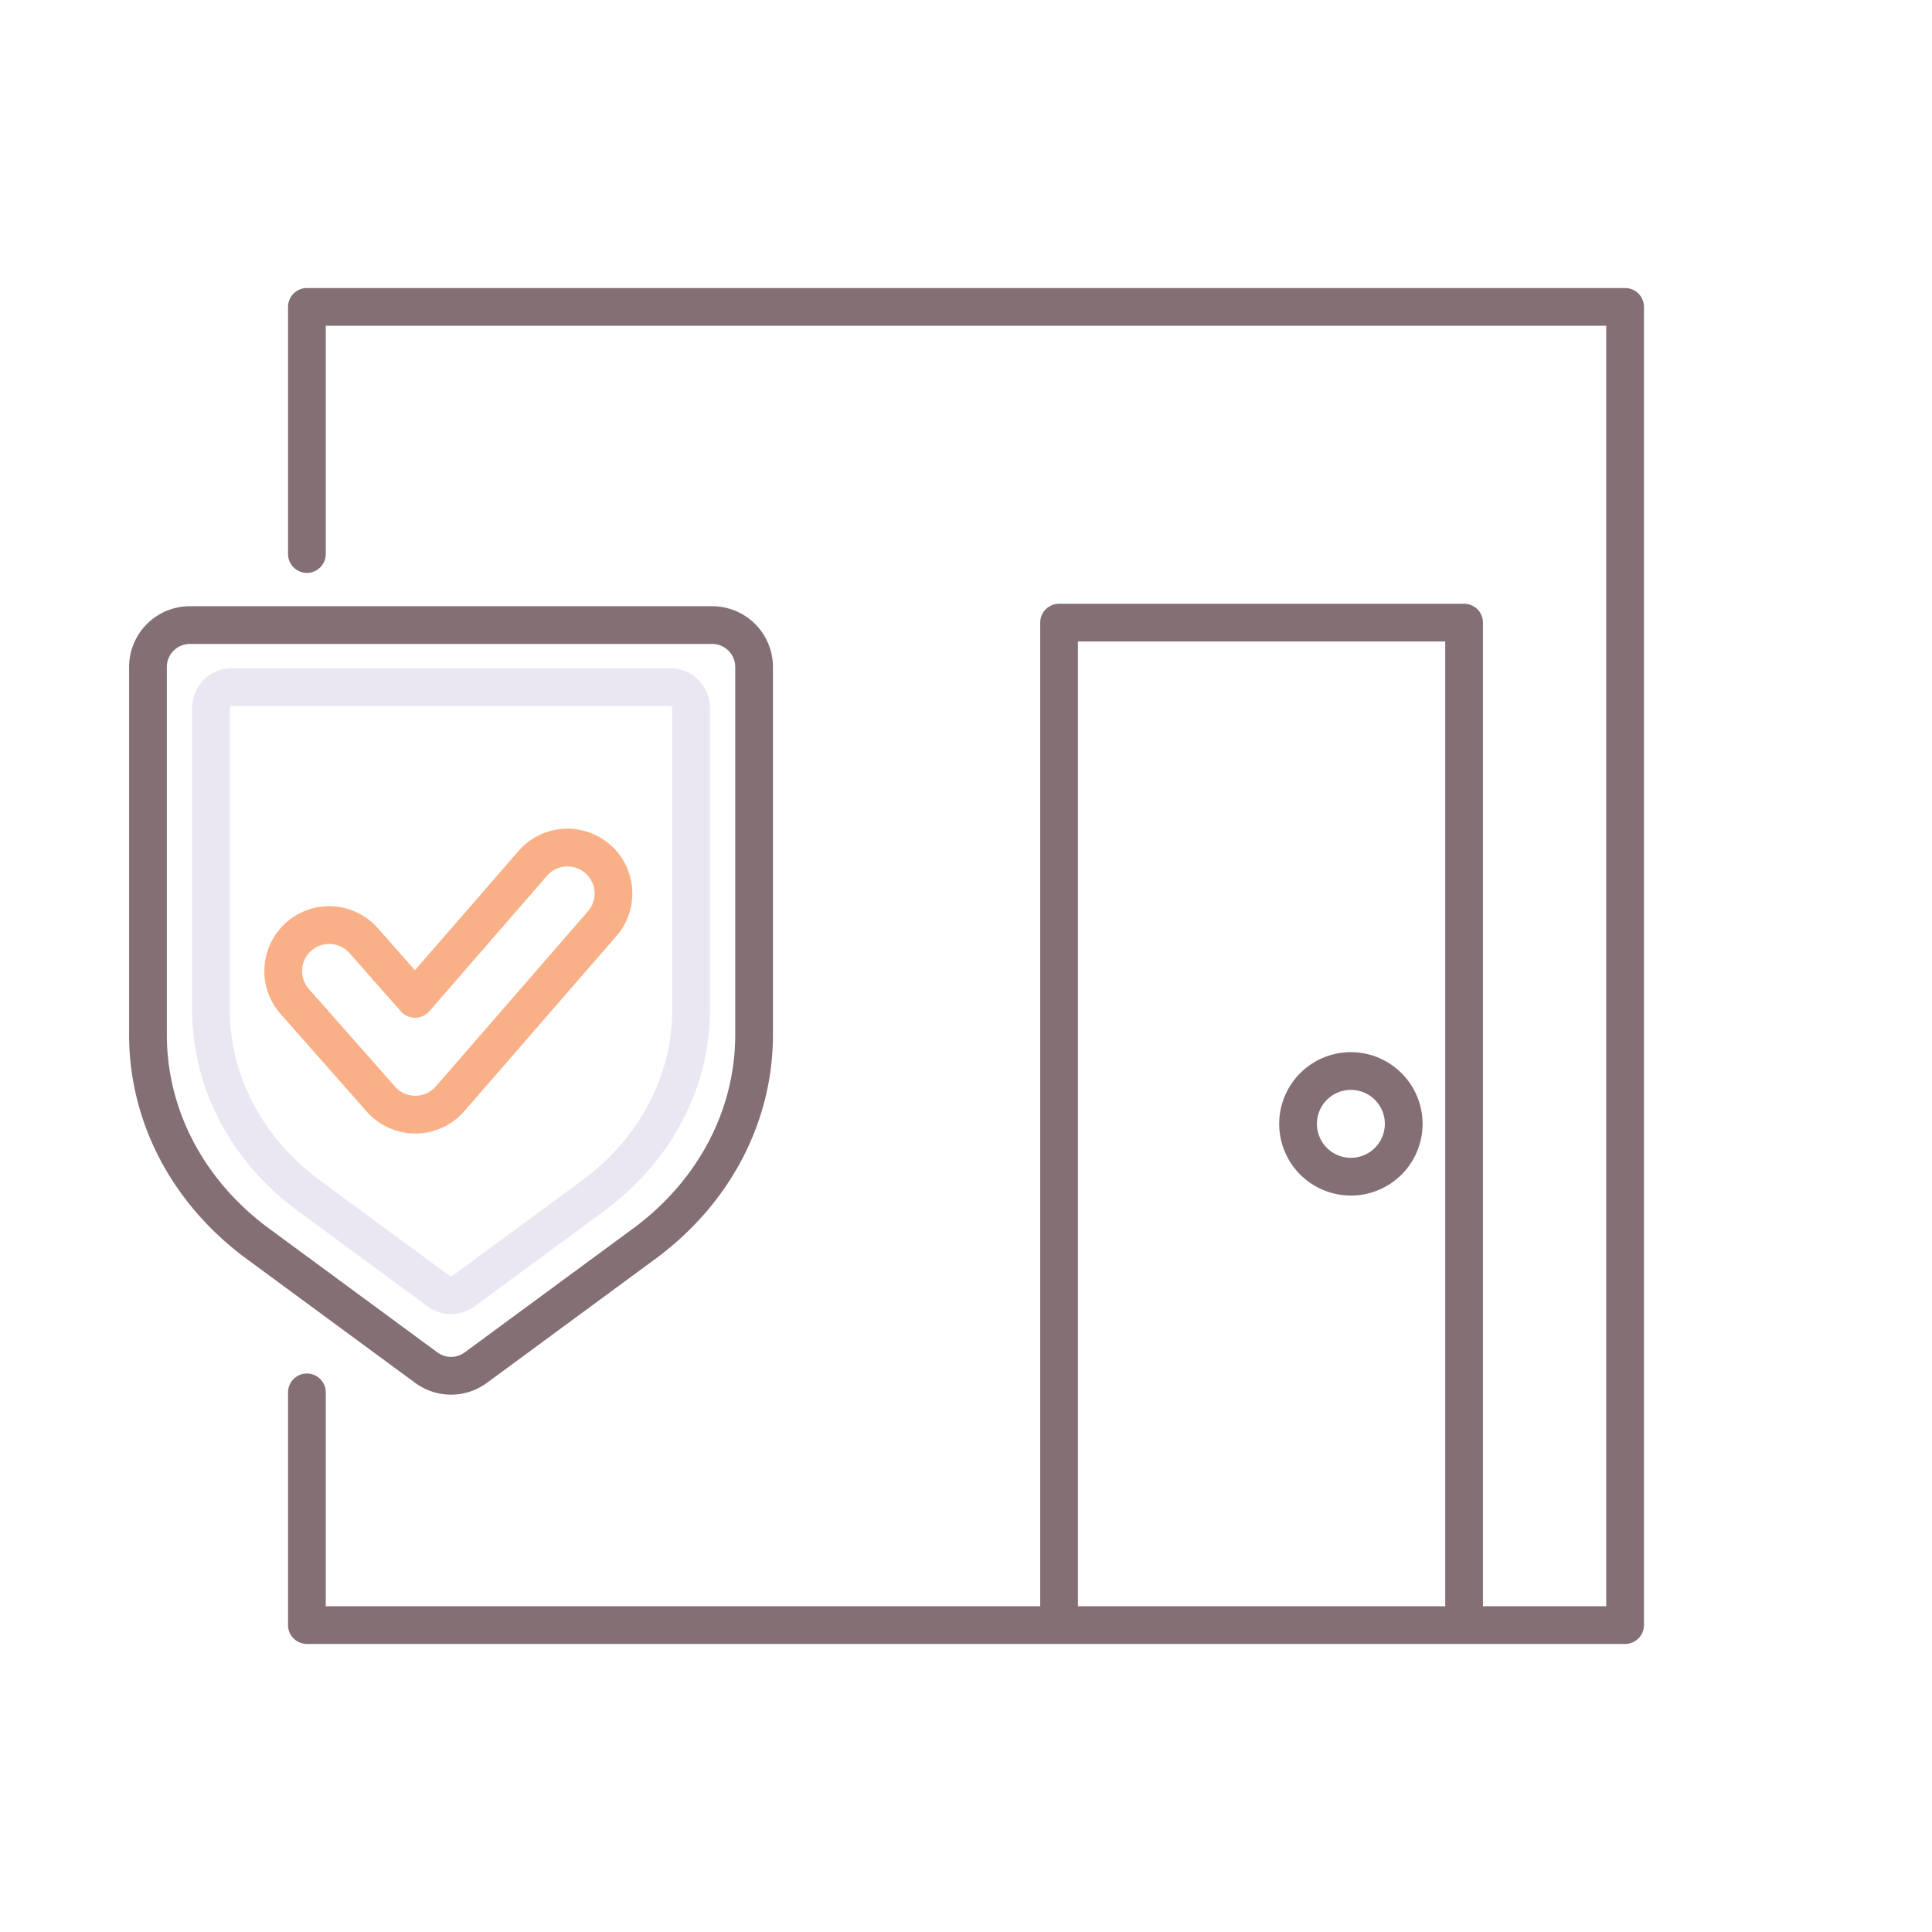
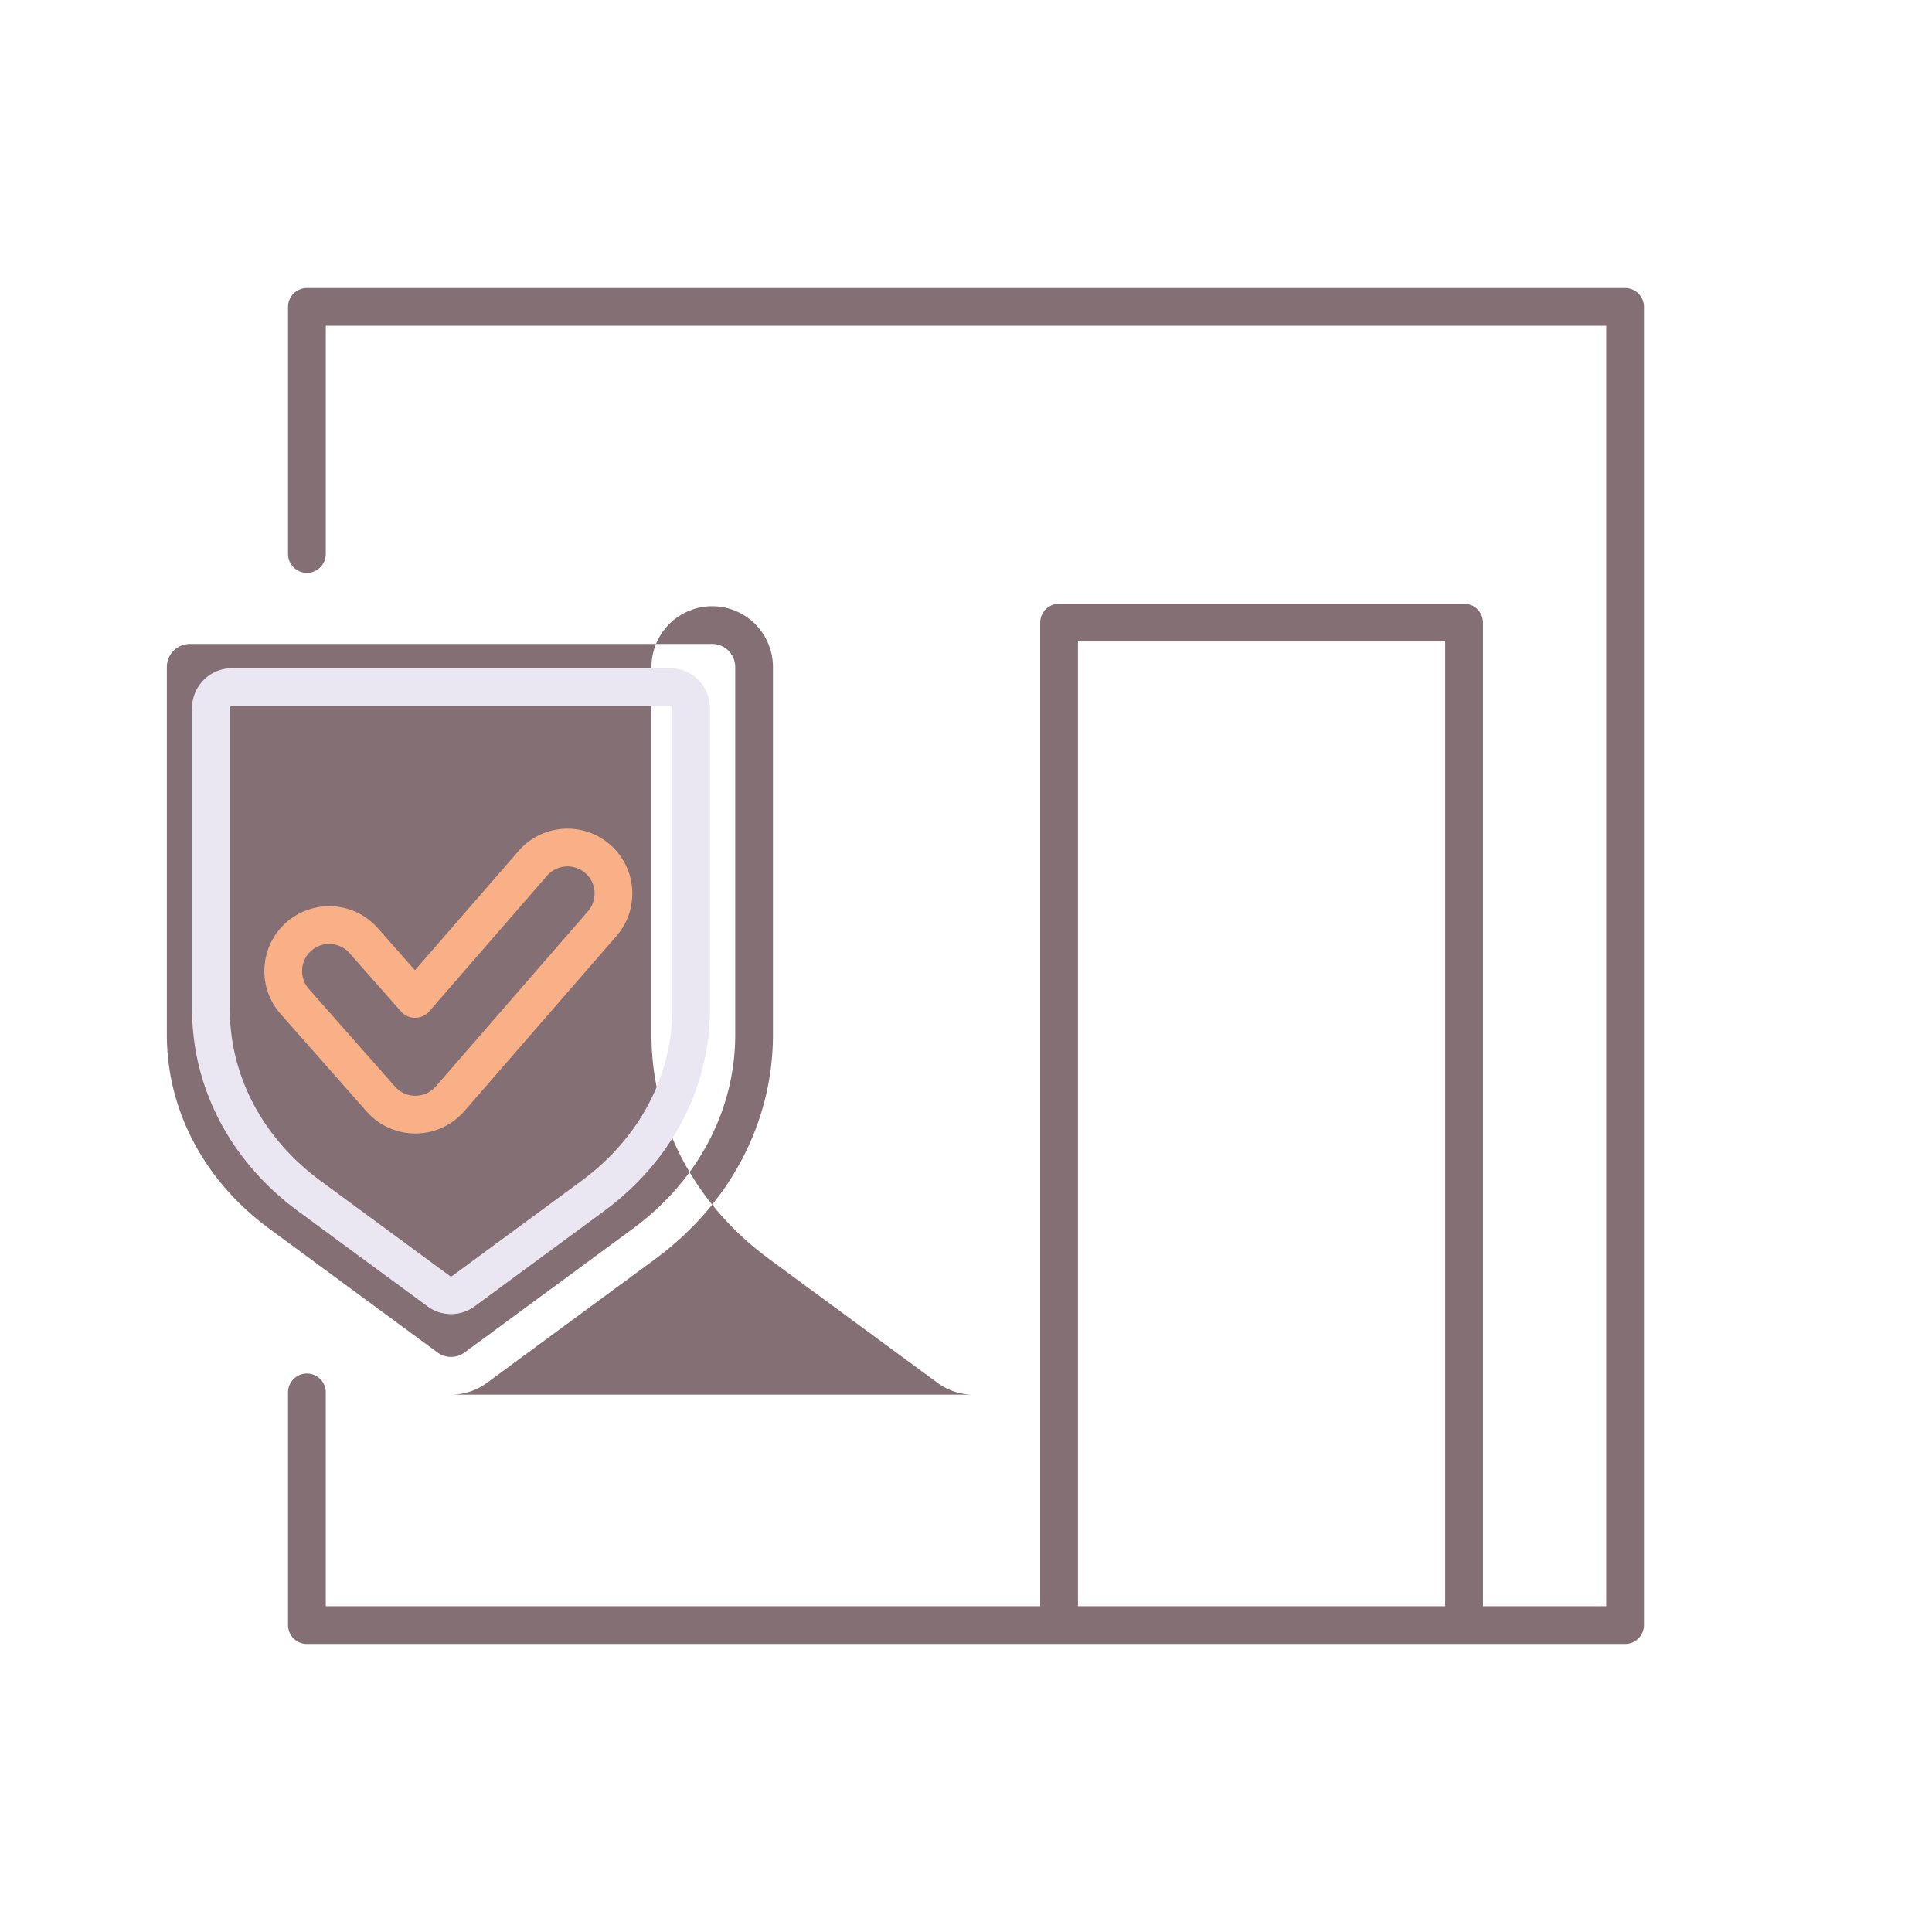
<svg xmlns="http://www.w3.org/2000/svg" width="1024" height="1024" viewBox="0 0 256 256">
  <g fill="#846f75">
    <path d="m215.333 38.167h-174.666a2.5 2.5 0 0 0 -2.5 2.5v32.741a2.5 2.5 0 0 0 5 0v-30.241h169.666v169.666h-16.333v-130.333a2.5 2.5 0 0 0 -2.5-2.5h-53.667a2.5 2.5 0 0 0 -2.5 2.5v130.333h-94.666v-28.333a2.5 2.5 0 0 0 -5 0v30.833a2.5 2.5 0 0 0 2.5 2.5h174.666a2.5 2.5 0 0 0 2.5-2.5v-174.666a2.5 2.5 0 0 0 -2.5-2.5zm-72.5 174.666v-127.833h48.667v127.833z" />
-     <path d="m179 139.417a9.5 9.5 0 1 0 9.5 9.5 9.511 9.511 0 0 0 -9.5-9.5zm0 14a4.5 4.5 0 1 1 4.5-4.5 4.505 4.505 0 0 1 -4.5 4.5z" />
-     <path d="m59.764 184.8a8.041 8.041 0 0 0 4.771-1.574l22.285-16.4c9.915-7.295 15.6-18.129 15.6-29.724v-48.727a8.058 8.058 0 0 0 -8.049-8.049h-69.215a8.058 8.058 0 0 0 -8.049 8.049v48.733c0 11.6 5.686 22.429 15.6 29.724l22.293 16.397a8.039 8.039 0 0 0 4.764 1.571zm-37.657-47.692v-48.733a3.053 3.053 0 0 1 3.049-3.049h69.217a3.053 3.053 0 0 1 3.049 3.049v48.733c0 9.988-4.944 19.354-13.565 25.7l-22.285 16.392a3.038 3.038 0 0 1 -3.615 0l-22.285-16.4c-8.621-6.338-13.565-15.7-13.565-25.692z" />
+     <path d="m59.764 184.8a8.041 8.041 0 0 0 4.771-1.574l22.285-16.4c9.915-7.295 15.6-18.129 15.6-29.724v-48.727a8.058 8.058 0 0 0 -8.049-8.049a8.058 8.058 0 0 0 -8.049 8.049v48.733c0 11.6 5.686 22.429 15.6 29.724l22.293 16.397a8.039 8.039 0 0 0 4.764 1.571zm-37.657-47.692v-48.733a3.053 3.053 0 0 1 3.049-3.049h69.217a3.053 3.053 0 0 1 3.049 3.049v48.733c0 9.988-4.944 19.354-13.565 25.7l-22.285 16.392a3.038 3.038 0 0 1 -3.615 0l-22.285-16.4c-8.621-6.338-13.565-15.7-13.565-25.692z" />
  </g>
  <path d="m59.765 174.125a5.265 5.265 0 0 1 -3.127-1.031l-17.152-12.62c-8.92-6.562-14.035-16.311-14.035-26.746v-39.912a5.28 5.28 0 0 1 5.275-5.274h58.074a5.281 5.281 0 0 1 5.275 5.274v39.912c0 10.435-5.116 20.184-14.035 26.746l-17.15 12.62a5.26 5.26 0 0 1 -3.125 1.031zm-29.039-80.583a.275.275 0 0 0 -.275.274v39.912c0 8.828 4.373 17.109 12 22.719l17.149 12.619a.273.273 0 0 0 .325 0l17.155-12.619c7.625-5.61 12-13.891 12-22.719v-39.912a.275.275 0 0 0 -.275-.274z" fill="#ebe7f2" />
  <path d="m55.033 150.194a8.6 8.6 0 0 1 -6.442-2.906l-11.412-12.935a8.591 8.591 0 0 1 12.882-11.371l4.922 5.579 13.726-15.8a8.591 8.591 0 1 1 12.971 11.27l-20.161 23.206a8.6 8.6 0 0 1 -6.452 2.957zm-11.416-25.115a3.589 3.589 0 0 0 -2.689 5.966l11.412 12.934a3.593 3.593 0 0 0 2.693 1.215h.024a3.6 3.6 0 0 0 2.688-1.236l20.161-23.206a3.591 3.591 0 0 0 -5.422-4.711l-15.599 17.959a2.5 2.5 0 0 1 -1.878.86h-.007a2.5 2.5 0 0 1 -1.875-.846l-6.81-7.718a3.587 3.587 0 0 0 -2.698-1.217z" fill="#f9b087" />
</svg>